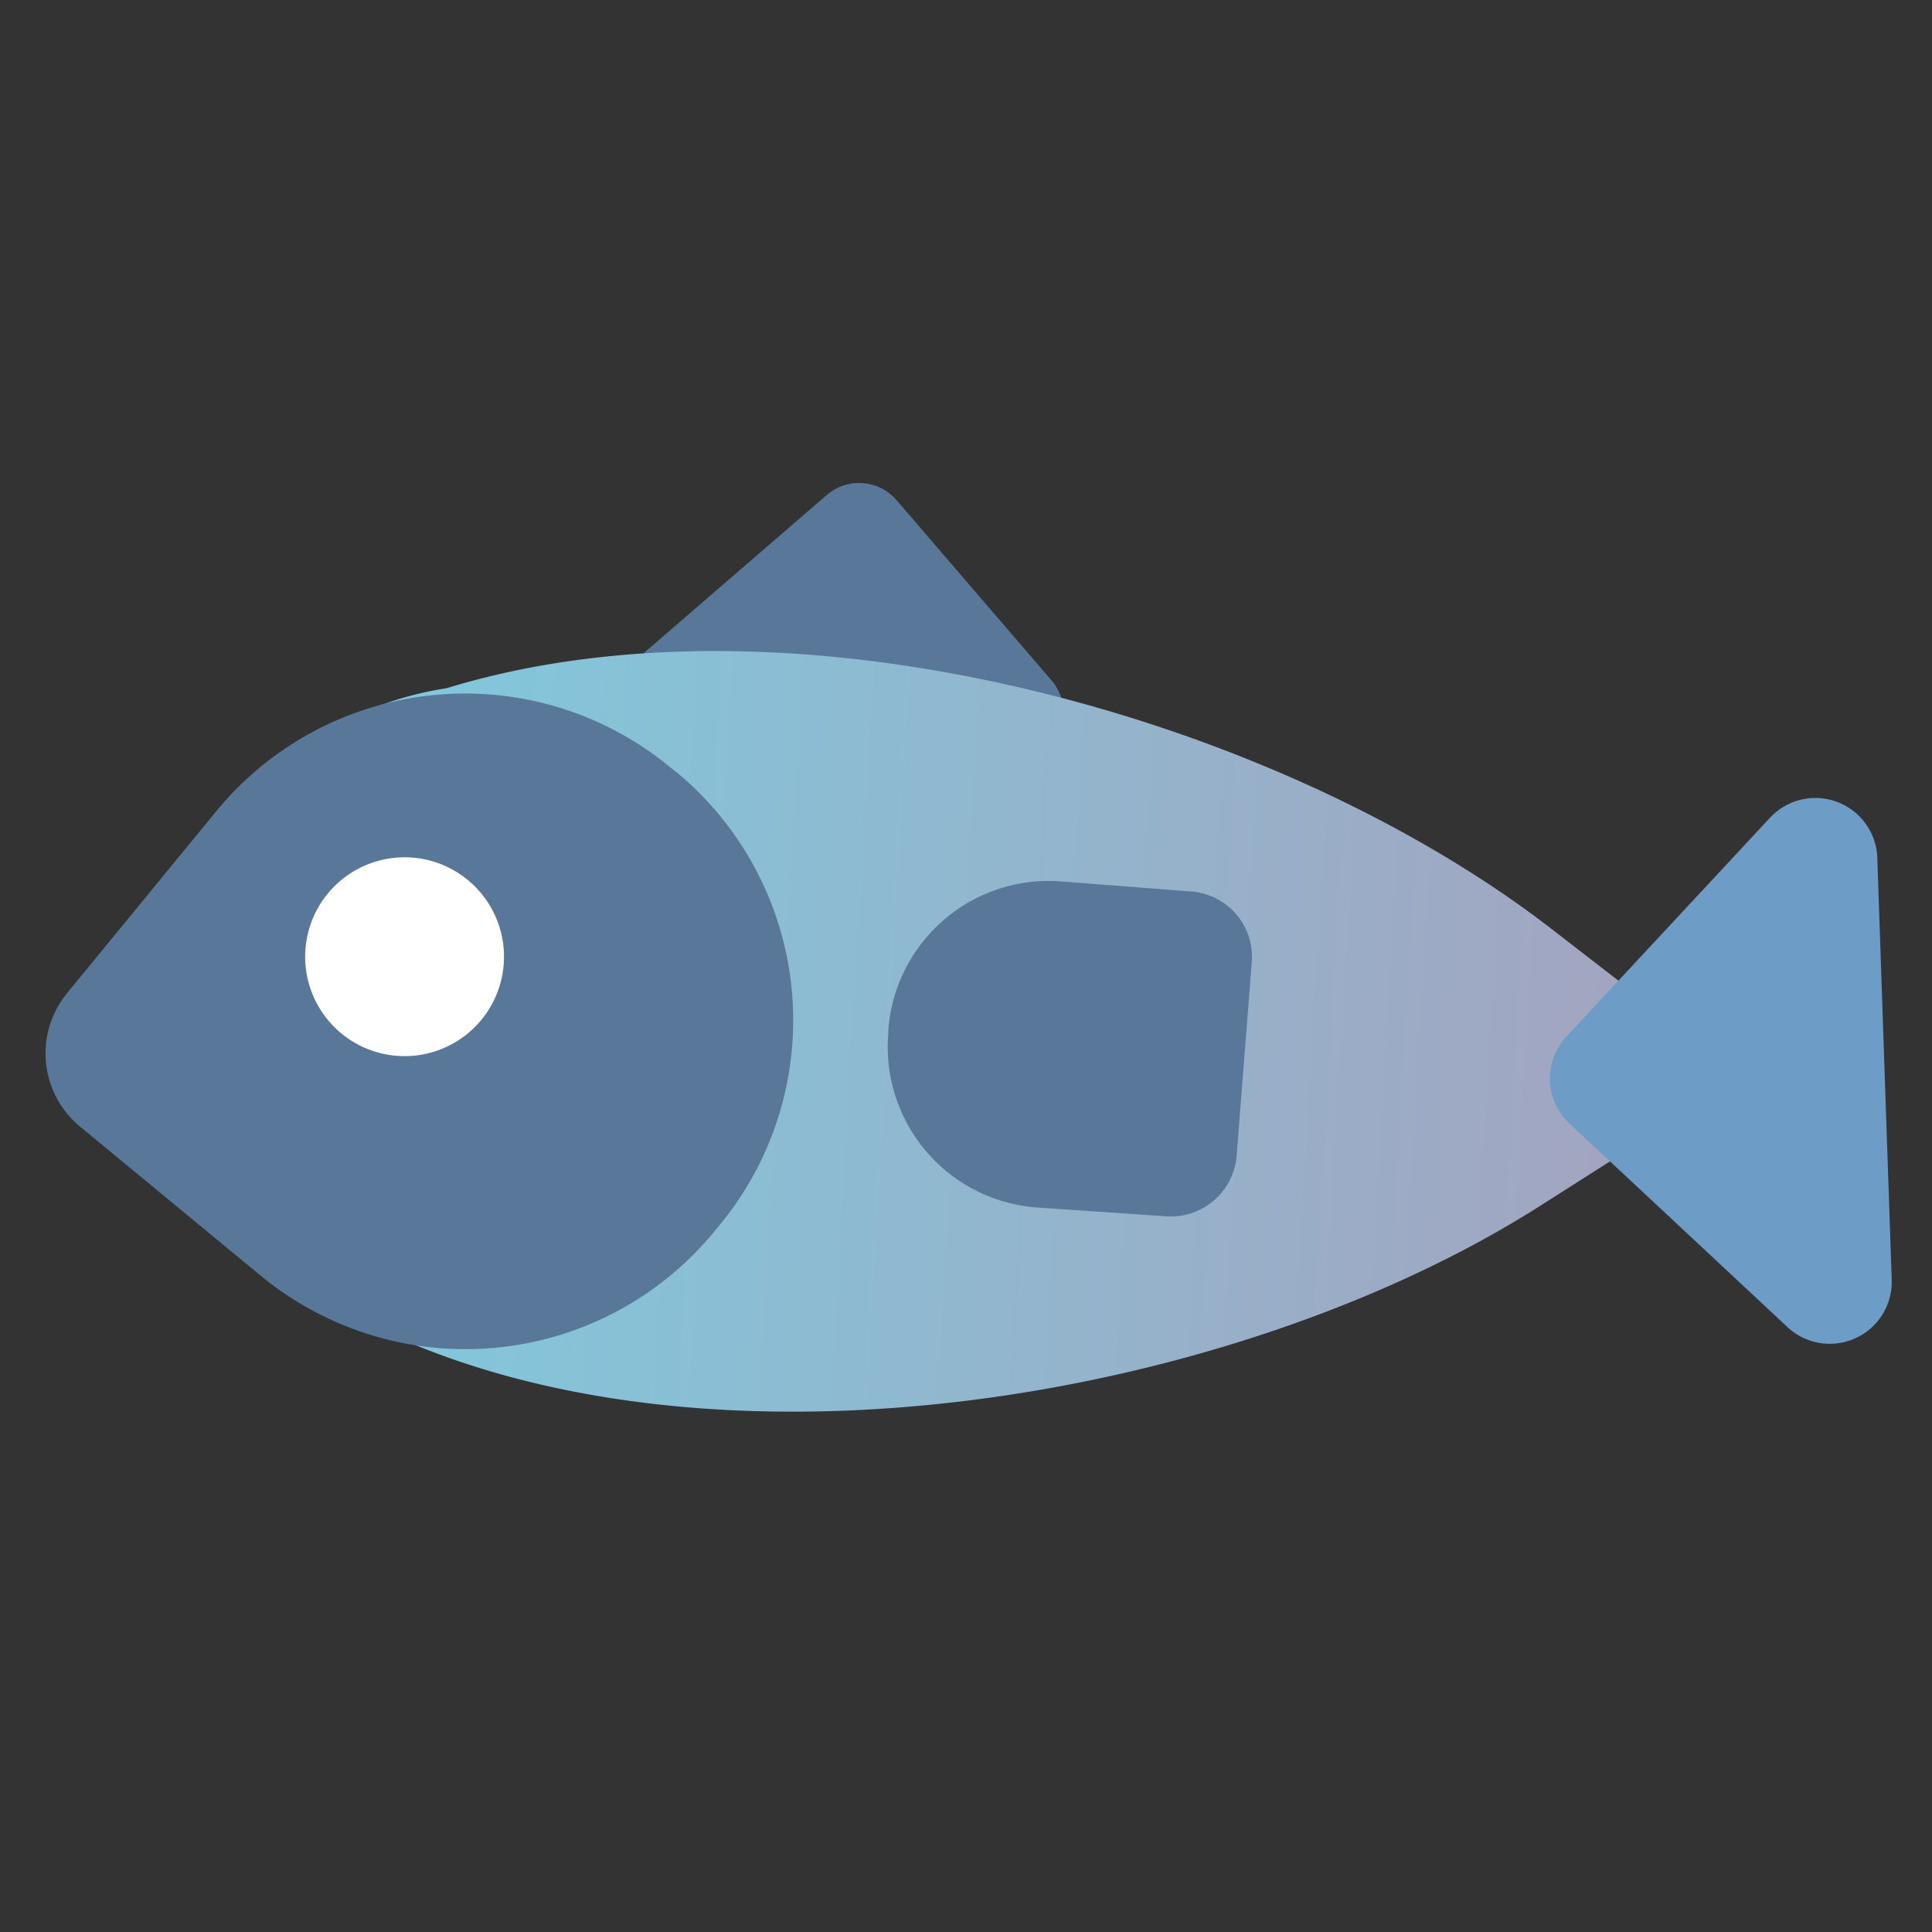
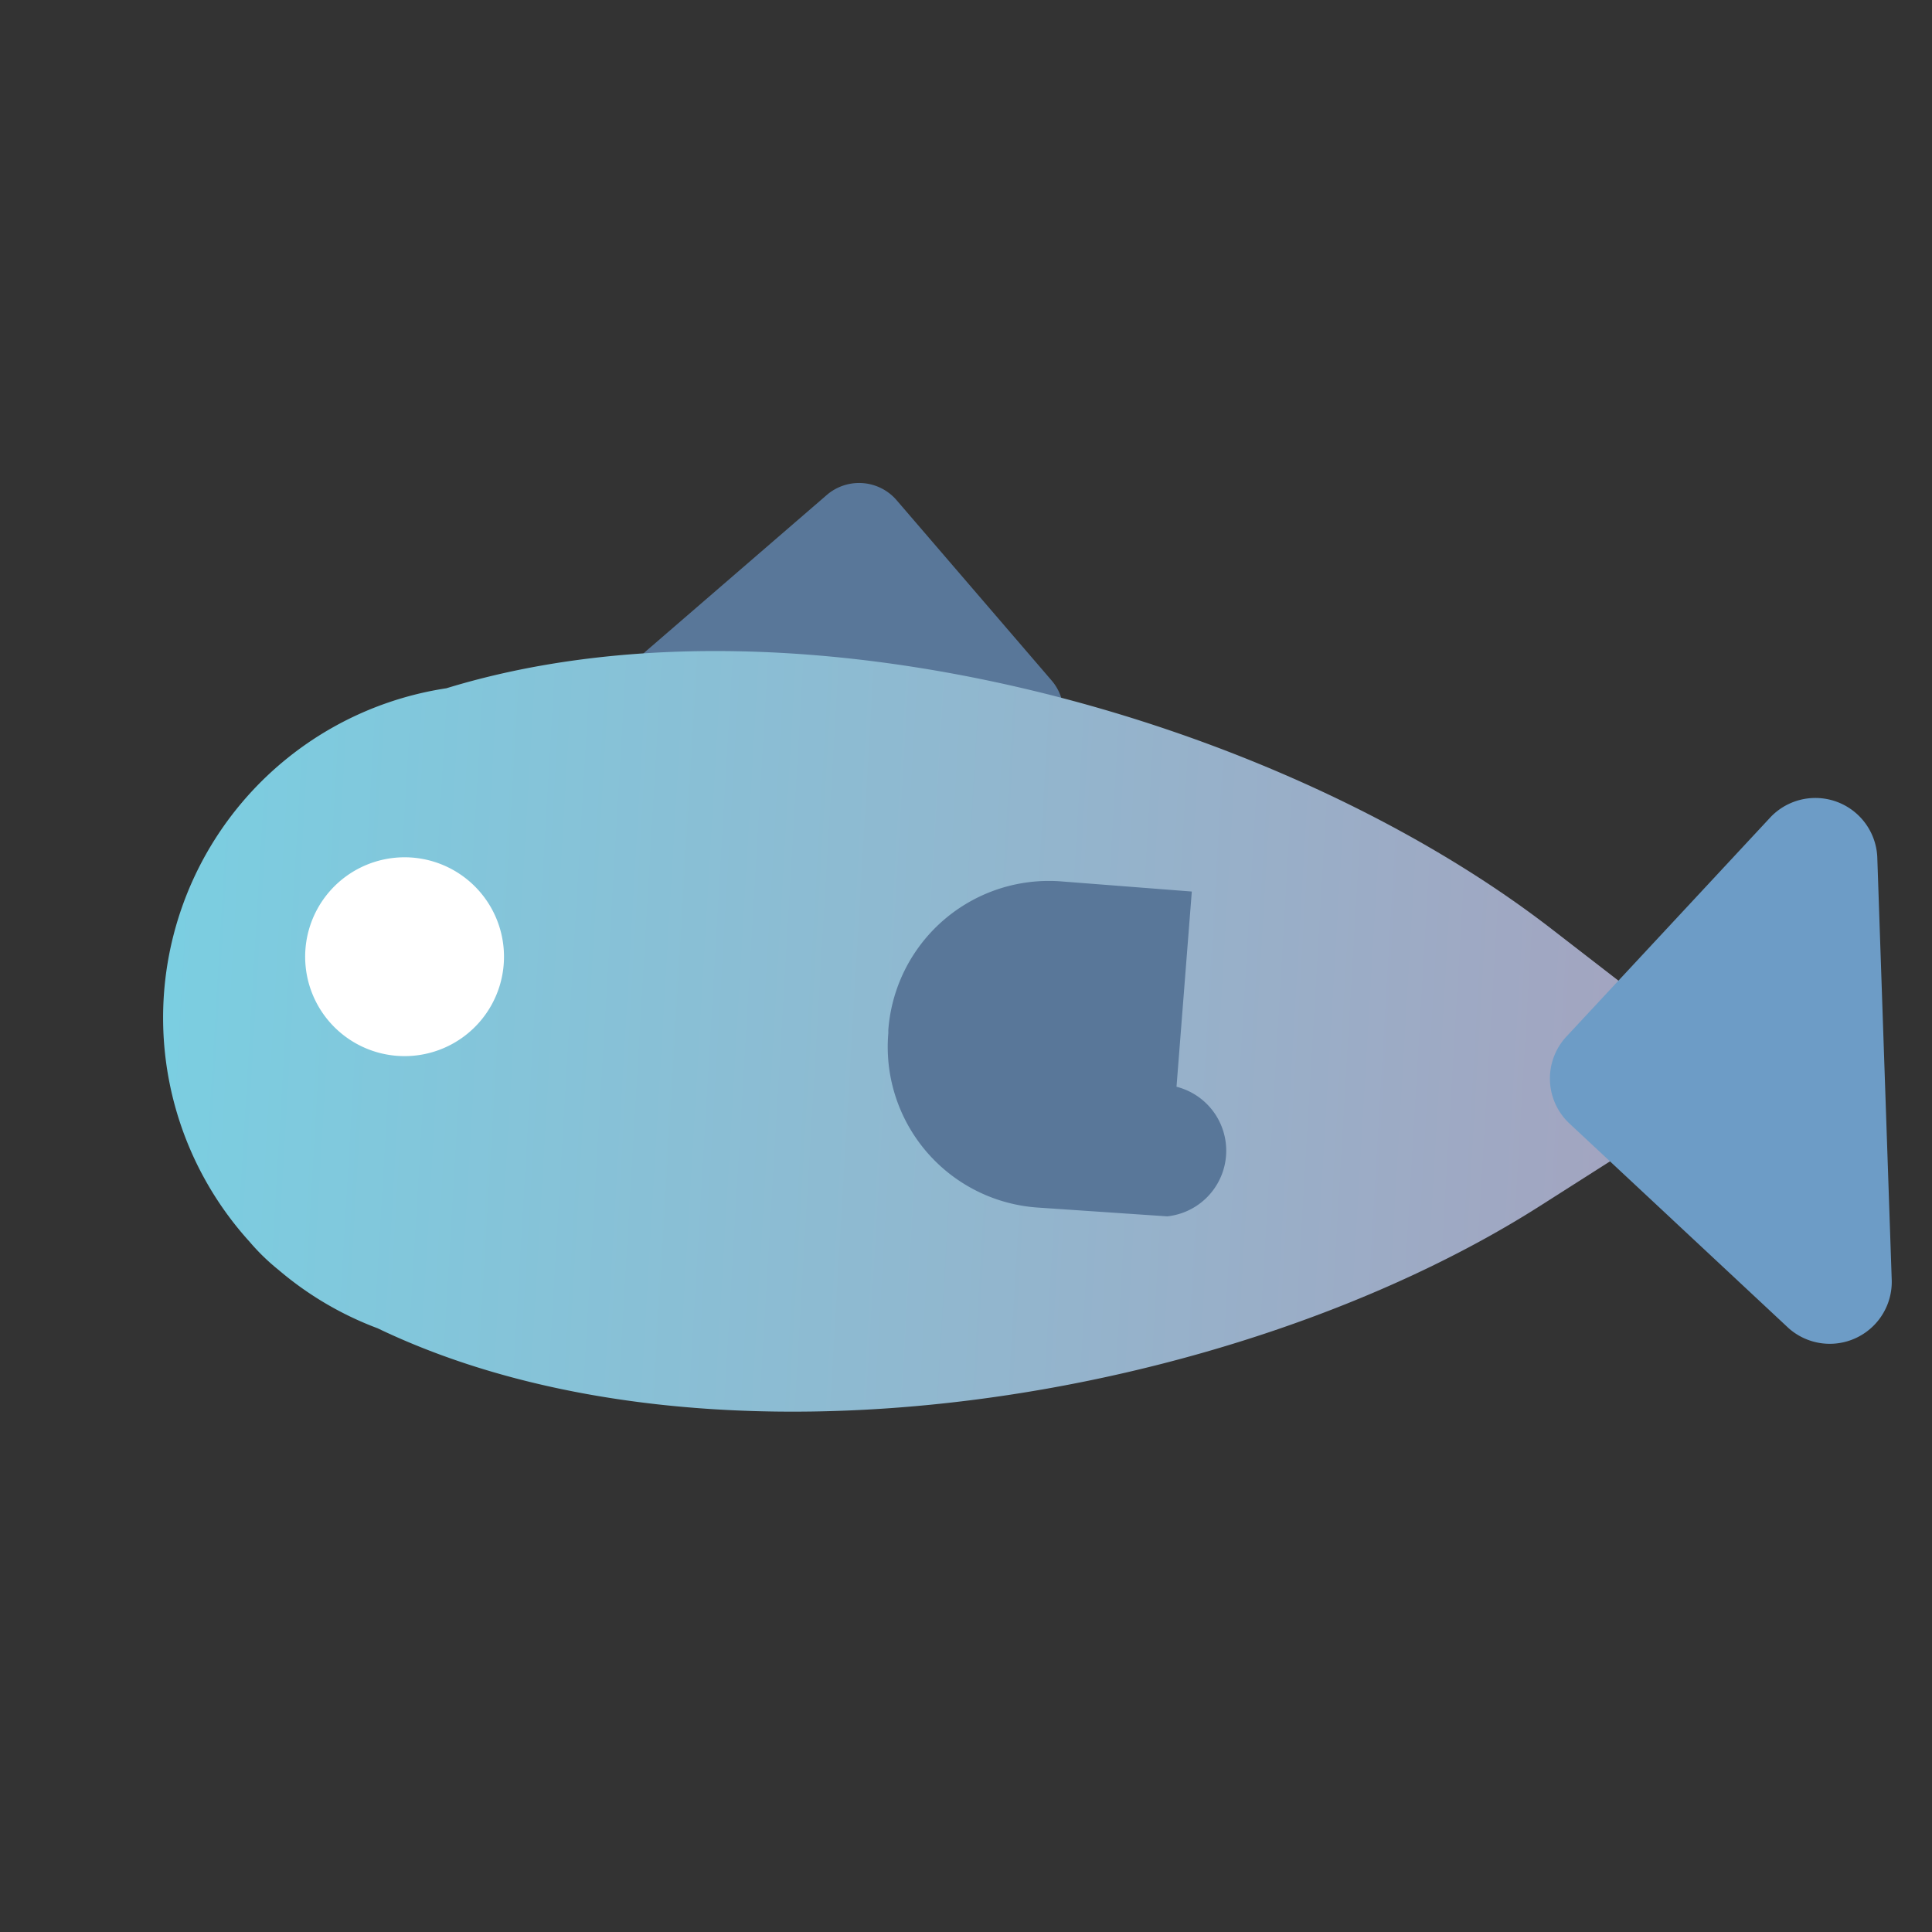
<svg xmlns="http://www.w3.org/2000/svg" viewBox="0 0 48 48">
  <rect x="0" y="0" width="48" height="48" fill="#333333" stroke="none" />
  <defs>
    <style>.cls-1{isolation:isolate;}.cls-2{fill:#597799;}.cls-2,.cls-5{mix-blend-mode:multiply;}.cls-3{fill:url(#linear-gradient);}.cls-4{fill:#fff;}.cls-5{fill:#6d9cc6;}</style>
    <linearGradient id="linear-gradient" x1="244.61" y1="890.59" x2="283.28" y2="890.59" gradientTransform="translate(-187.93 -878.62) rotate(3.36)" gradientUnits="userSpaceOnUse">
      <stop offset="0" stop-color="#7bcee1" />
      <stop offset="1" stop-color="#a5a2be" />
    </linearGradient>
  </defs>
  <g class="cls-1">
    <g id="Layer_1" data-name="Layer 1">
      <path class="cls-2" d="M25.12,18.92l-8.35-.63a1.21,1.21,0,0,1-.7-2.13l4.48-3.87a1.23,1.23,0,0,1,1.72.13l3.86,4.49A1.22,1.22,0,0,1,25.12,18.92Z" />
      <path class="cls-3" d="M42.39,26.05l-3.88-3c-6.83-5.26-18.81-8.59-27.42-5.95A8.28,8.28,0,0,0,6.2,30.85l0,0h0a5.29,5.29,0,0,0,.72.7A8.26,8.26,0,0,0,9.38,33c8.34,4,21.26,1.78,28.82-3l4.13-2.63A.8.8,0,0,0,42.39,26.05Z" />
-       <path class="cls-2" d="M17.86,30.46l-.1.12a8,8,0,0,1-11.3,1.1L2,28a2.36,2.36,0,0,1-.33-3.33l3.69-4.5a8,8,0,0,1,11.3-1.1l.13.1A8,8,0,0,1,17.86,30.46Z" />
      <path class="cls-4" d="M12.51,23.53a2.47,2.47,0,1,1-2.69-2.22A2.47,2.47,0,0,1,12.51,23.53Z" />
-       <path class="cls-2" d="M29,30.22,25.76,30a4,4,0,0,1-3.69-4.33v-.08a4,4,0,0,1,4.32-3.69l3.22.25a1.63,1.63,0,0,1,1.49,1.76l-.38,4.85A1.64,1.64,0,0,1,29,30.22Z" />
+       <path class="cls-2" d="M29,30.22,25.76,30a4,4,0,0,1-3.69-4.33v-.08a4,4,0,0,1,4.32-3.69l3.22.25l-.38,4.85A1.64,1.64,0,0,1,29,30.22Z" />
      <path class="cls-5" d="M46.64,21.28,47,31.82A1.54,1.54,0,0,1,44.44,33L39,27.92a1.53,1.53,0,0,1-.08-2.17L44,20.29A1.54,1.54,0,0,1,46.64,21.28Z" />
    </g>
  </g>
</svg>